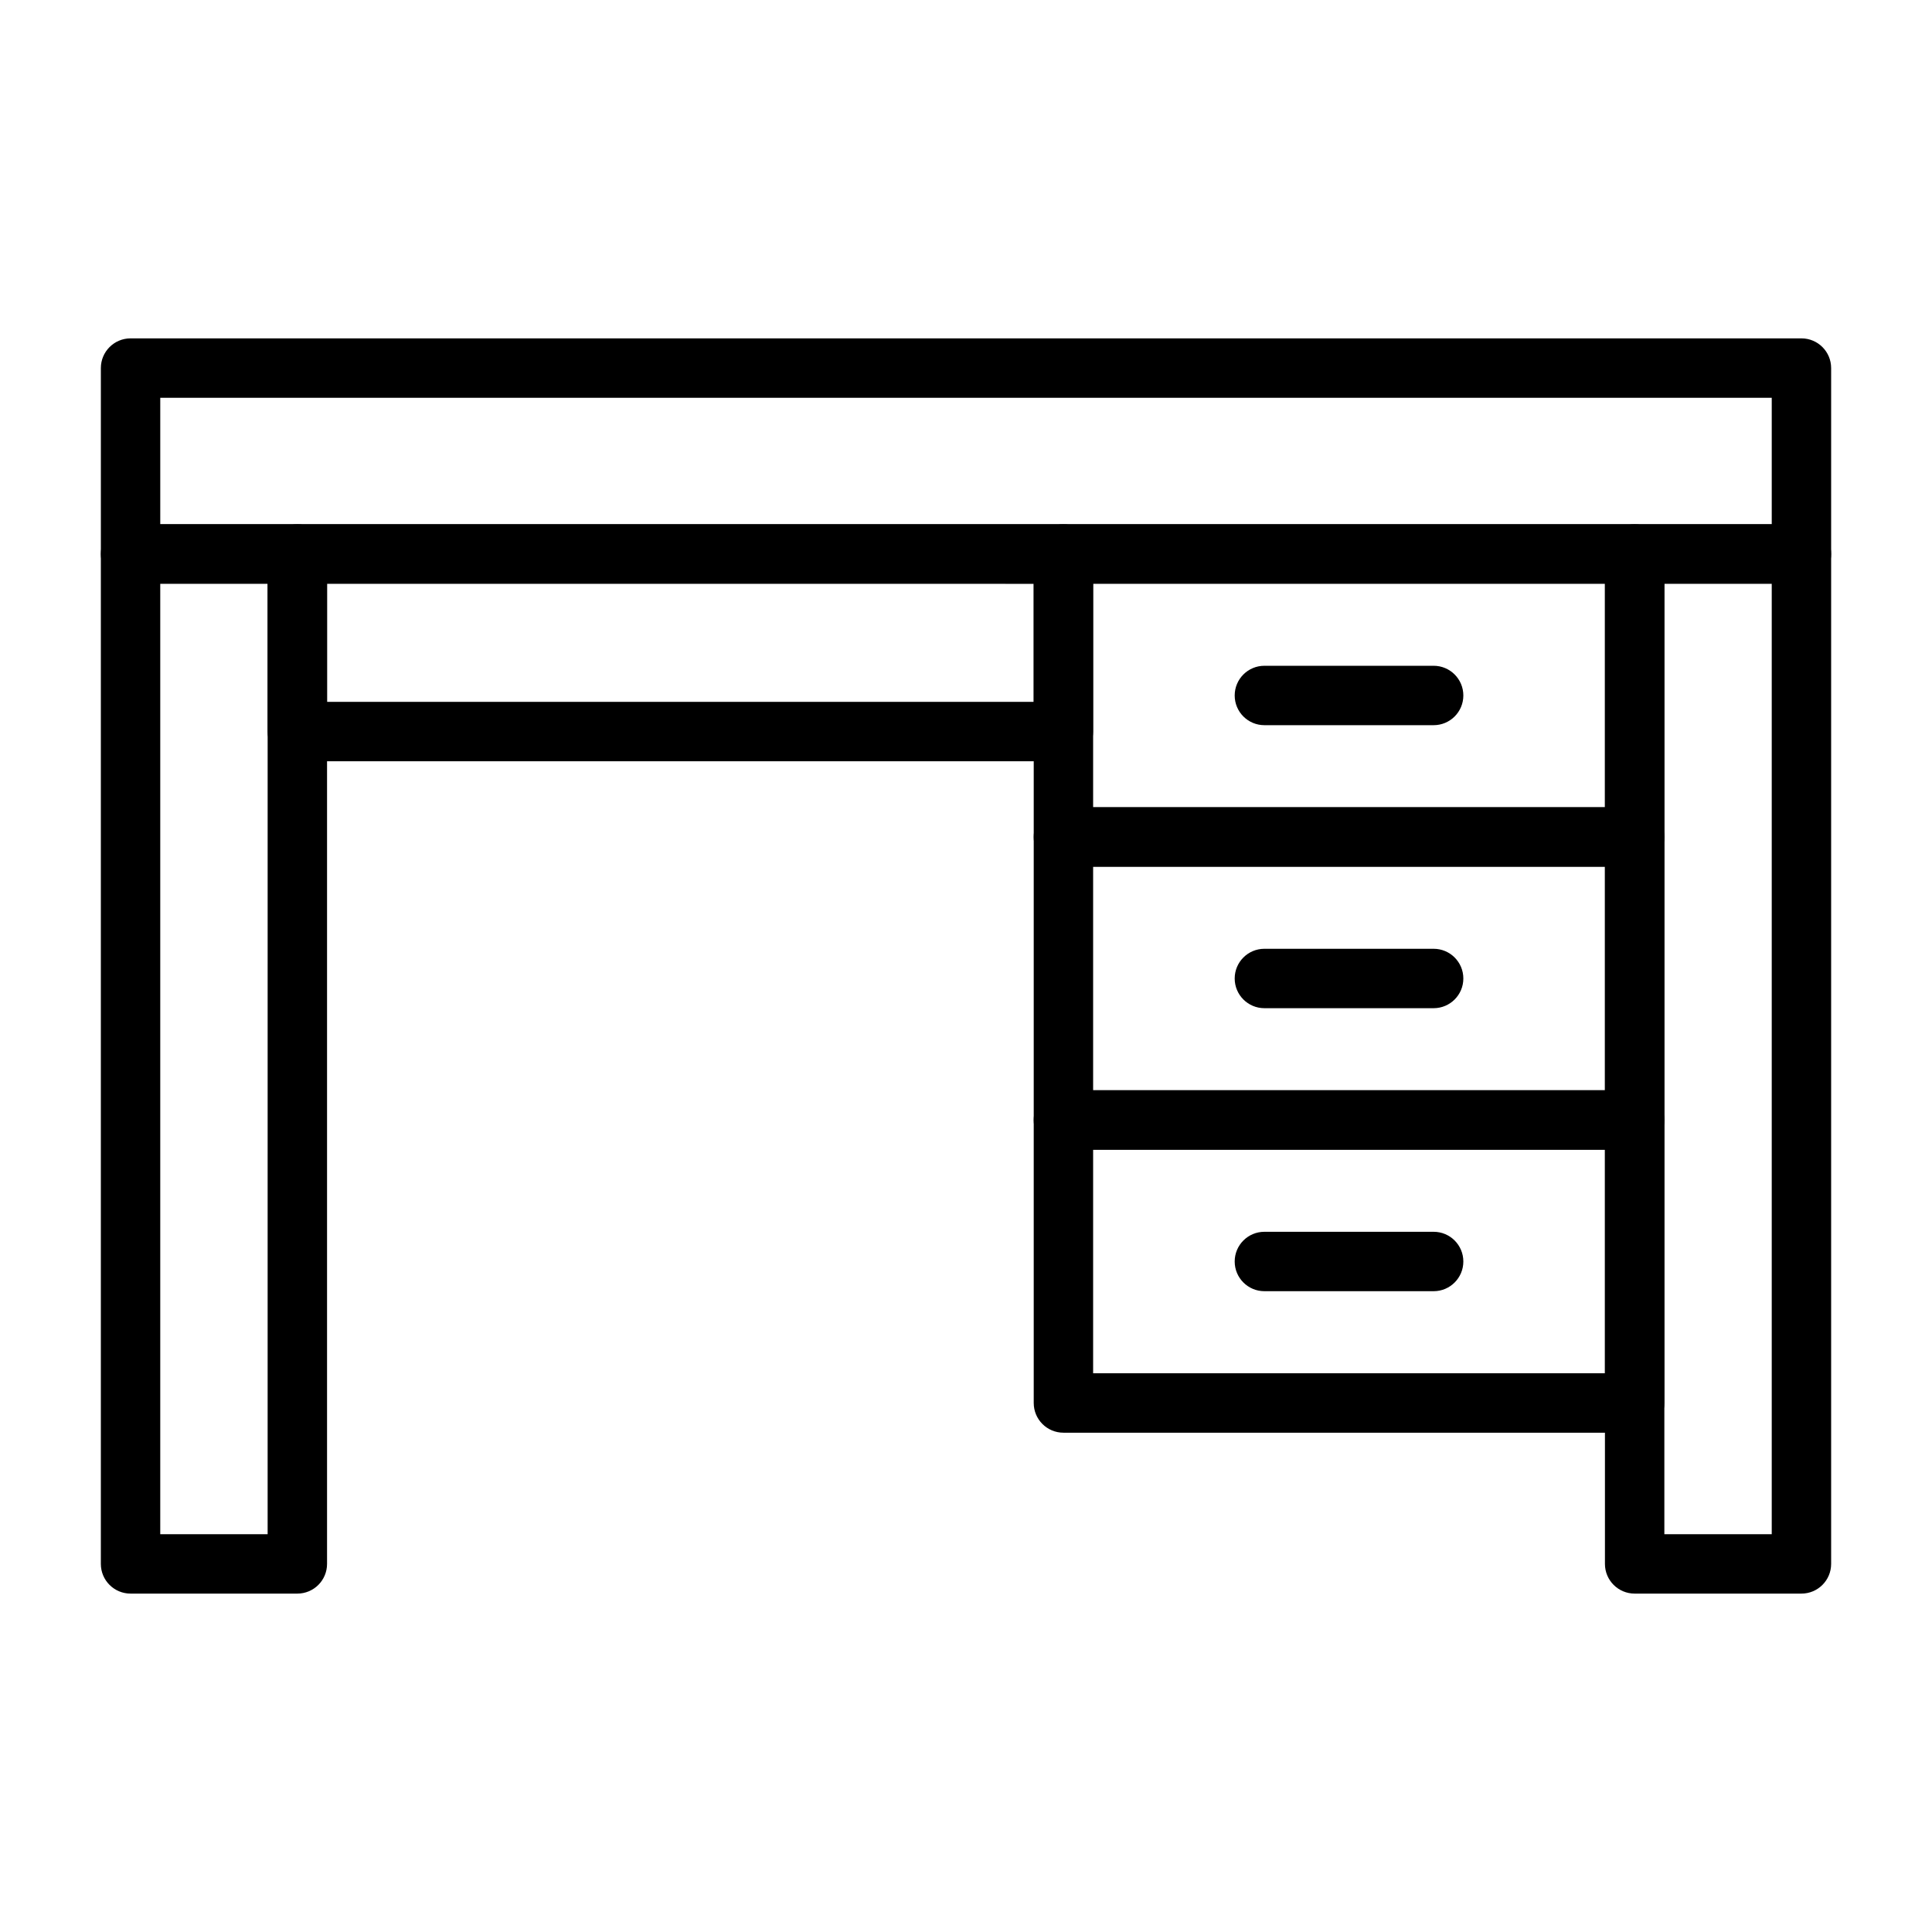
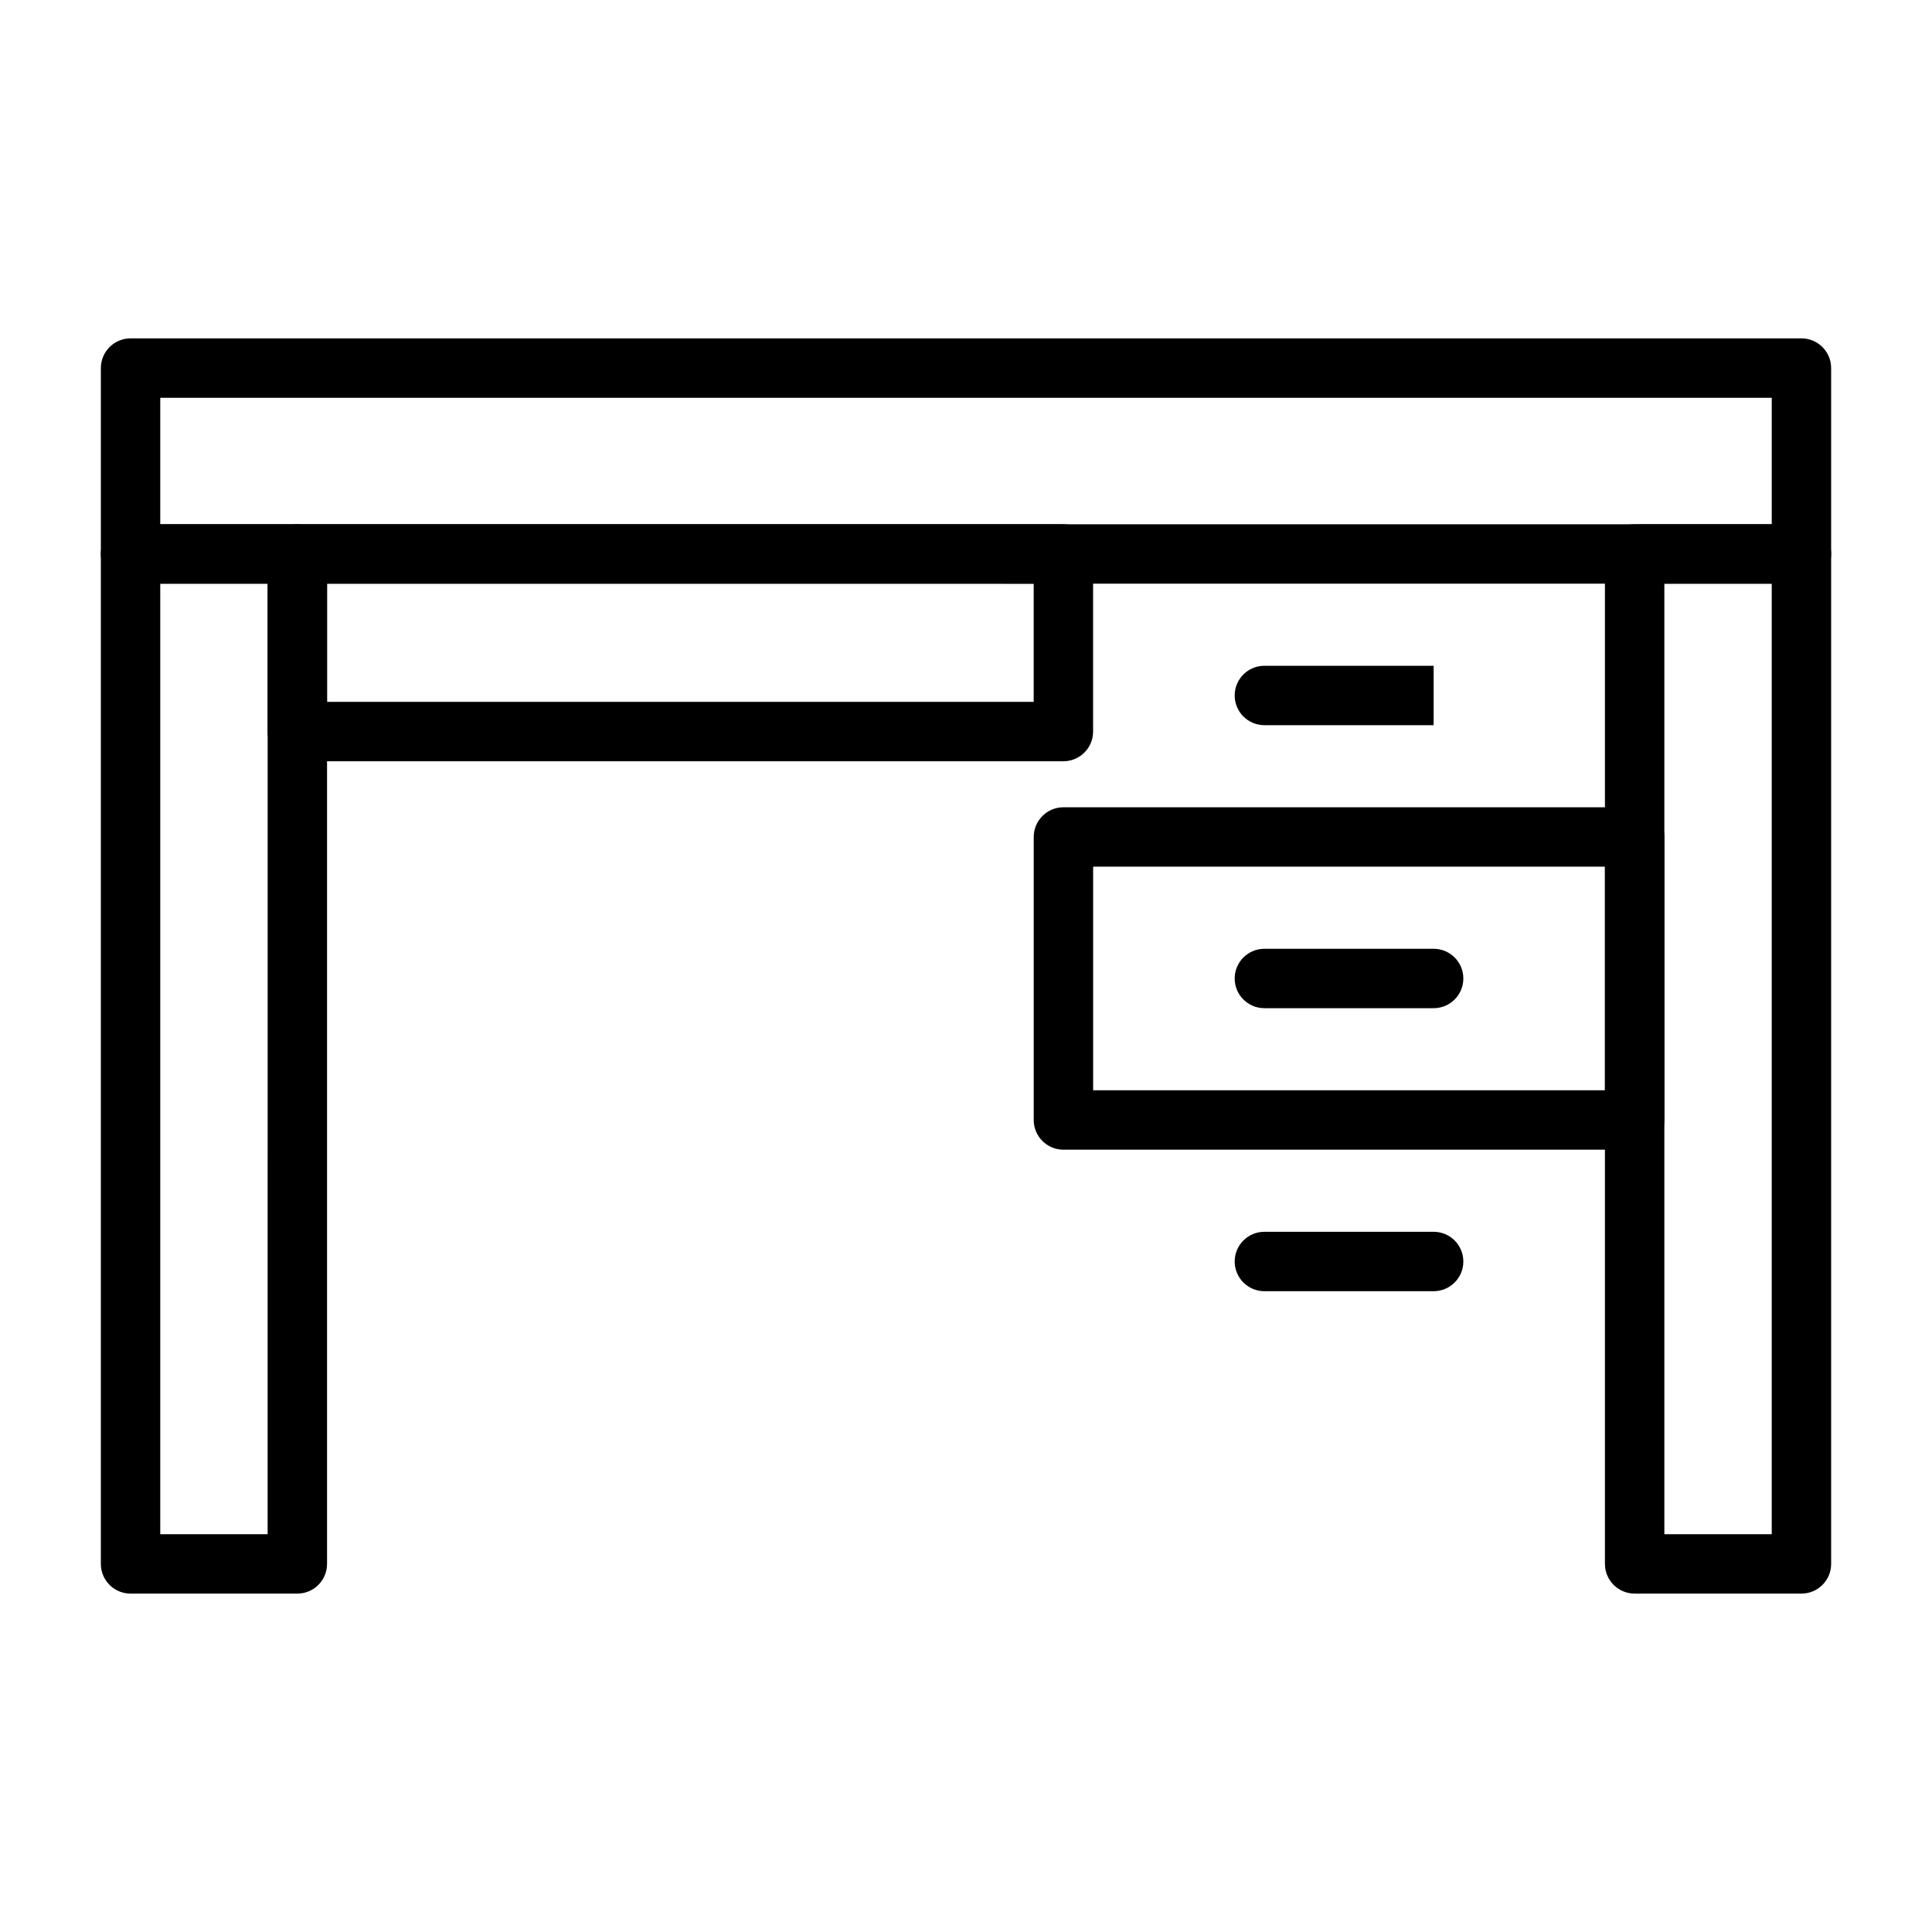
<svg xmlns="http://www.w3.org/2000/svg" fill="#000000" width="800px" height="800px" version="1.1" viewBox="144 144 512 512">
  <g>
    <path d="m621.4 298.68h-442.8c-4.348 0-7.871-3.523-7.871-7.871v-49.266c0-4.348 3.523-7.871 7.871-7.871h442.8c4.348 0 7.871 3.523 7.871 7.871v49.266c0 4.348-3.523 7.871-7.871 7.871zm-434.93-15.742h427.06v-33.52h-427.06z" />
    <path d="m222.8 566.32h-44.203c-4.348 0-7.871-3.523-7.871-7.871v-267.64c0-4.348 3.523-7.871 7.871-7.871h44.203c4.348 0 7.871 3.523 7.871 7.871v267.64c0 4.348-3.523 7.871-7.871 7.871zm-36.332-15.742h28.457l0.004-251.9h-28.461z" />
    <path d="m621.4 566.32h-44.203c-4.348 0-7.871-3.523-7.871-7.871v-267.64c0-4.348 3.523-7.871 7.871-7.871h44.203c4.348 0 7.871 3.523 7.871 7.871v267.64c0 4.348-3.523 7.871-7.871 7.871zm-36.328-15.742h28.457v-251.9h-28.457z" />
-     <path d="m577.2 373.68h-151.38c-4.348 0-7.871-3.523-7.871-7.871v-75c0-4.348 3.523-7.871 7.871-7.871h151.38c4.348 0 7.871 3.523 7.871 7.871v75c0.004 4.348-3.523 7.871-7.871 7.871zm-143.51-15.742h135.64v-59.254l-135.64-0.004z" />
    <path d="m577.2 448.68h-151.38c-4.348 0-7.871-3.523-7.871-7.871v-75c0-4.348 3.523-7.871 7.871-7.871h151.38c4.348 0 7.871 3.523 7.871 7.871v75c0.004 4.348-3.523 7.871-7.871 7.871zm-143.51-15.746h135.64v-59.254h-135.64z" />
-     <path d="m577.2 523.68h-151.38c-4.348 0-7.871-3.523-7.871-7.871v-75c0-4.348 3.523-7.871 7.871-7.871h151.38c4.348 0 7.871 3.523 7.871 7.871v75c0.004 4.344-3.523 7.871-7.871 7.871zm-143.51-15.746h135.64v-59.254h-135.64z" />
-     <path d="m523.93 336.18h-44.852c-4.348 0-7.871-3.523-7.871-7.871s3.523-7.871 7.871-7.871h44.852c4.348 0 7.871 3.523 7.871 7.871 0.004 4.348-3.523 7.871-7.871 7.871z" />
+     <path d="m523.93 336.18h-44.852c-4.348 0-7.871-3.523-7.871-7.871s3.523-7.871 7.871-7.871h44.852z" />
    <path d="m523.93 411.18h-44.852c-4.348 0-7.871-3.523-7.871-7.871s3.523-7.871 7.871-7.871h44.852c4.348 0 7.871 3.523 7.871 7.871 0.004 4.348-3.523 7.871-7.871 7.871z" />
    <path d="m523.93 486.18h-44.852c-4.348 0-7.871-3.523-7.871-7.871s3.523-7.871 7.871-7.871h44.852c4.348 0 7.871 3.523 7.871 7.871 0.004 4.344-3.523 7.871-7.871 7.871z" />
    <path d="m425.81 345.74h-203.01c-4.348 0-7.871-3.523-7.871-7.871v-47.059c0-4.348 3.523-7.871 7.871-7.871h203.01c4.348 0 7.871 3.523 7.871 7.871v47.059c0 4.348-3.523 7.871-7.871 7.871zm-195.14-15.742h187.27v-31.312l-187.27-0.004z" />
  </g>
</svg>